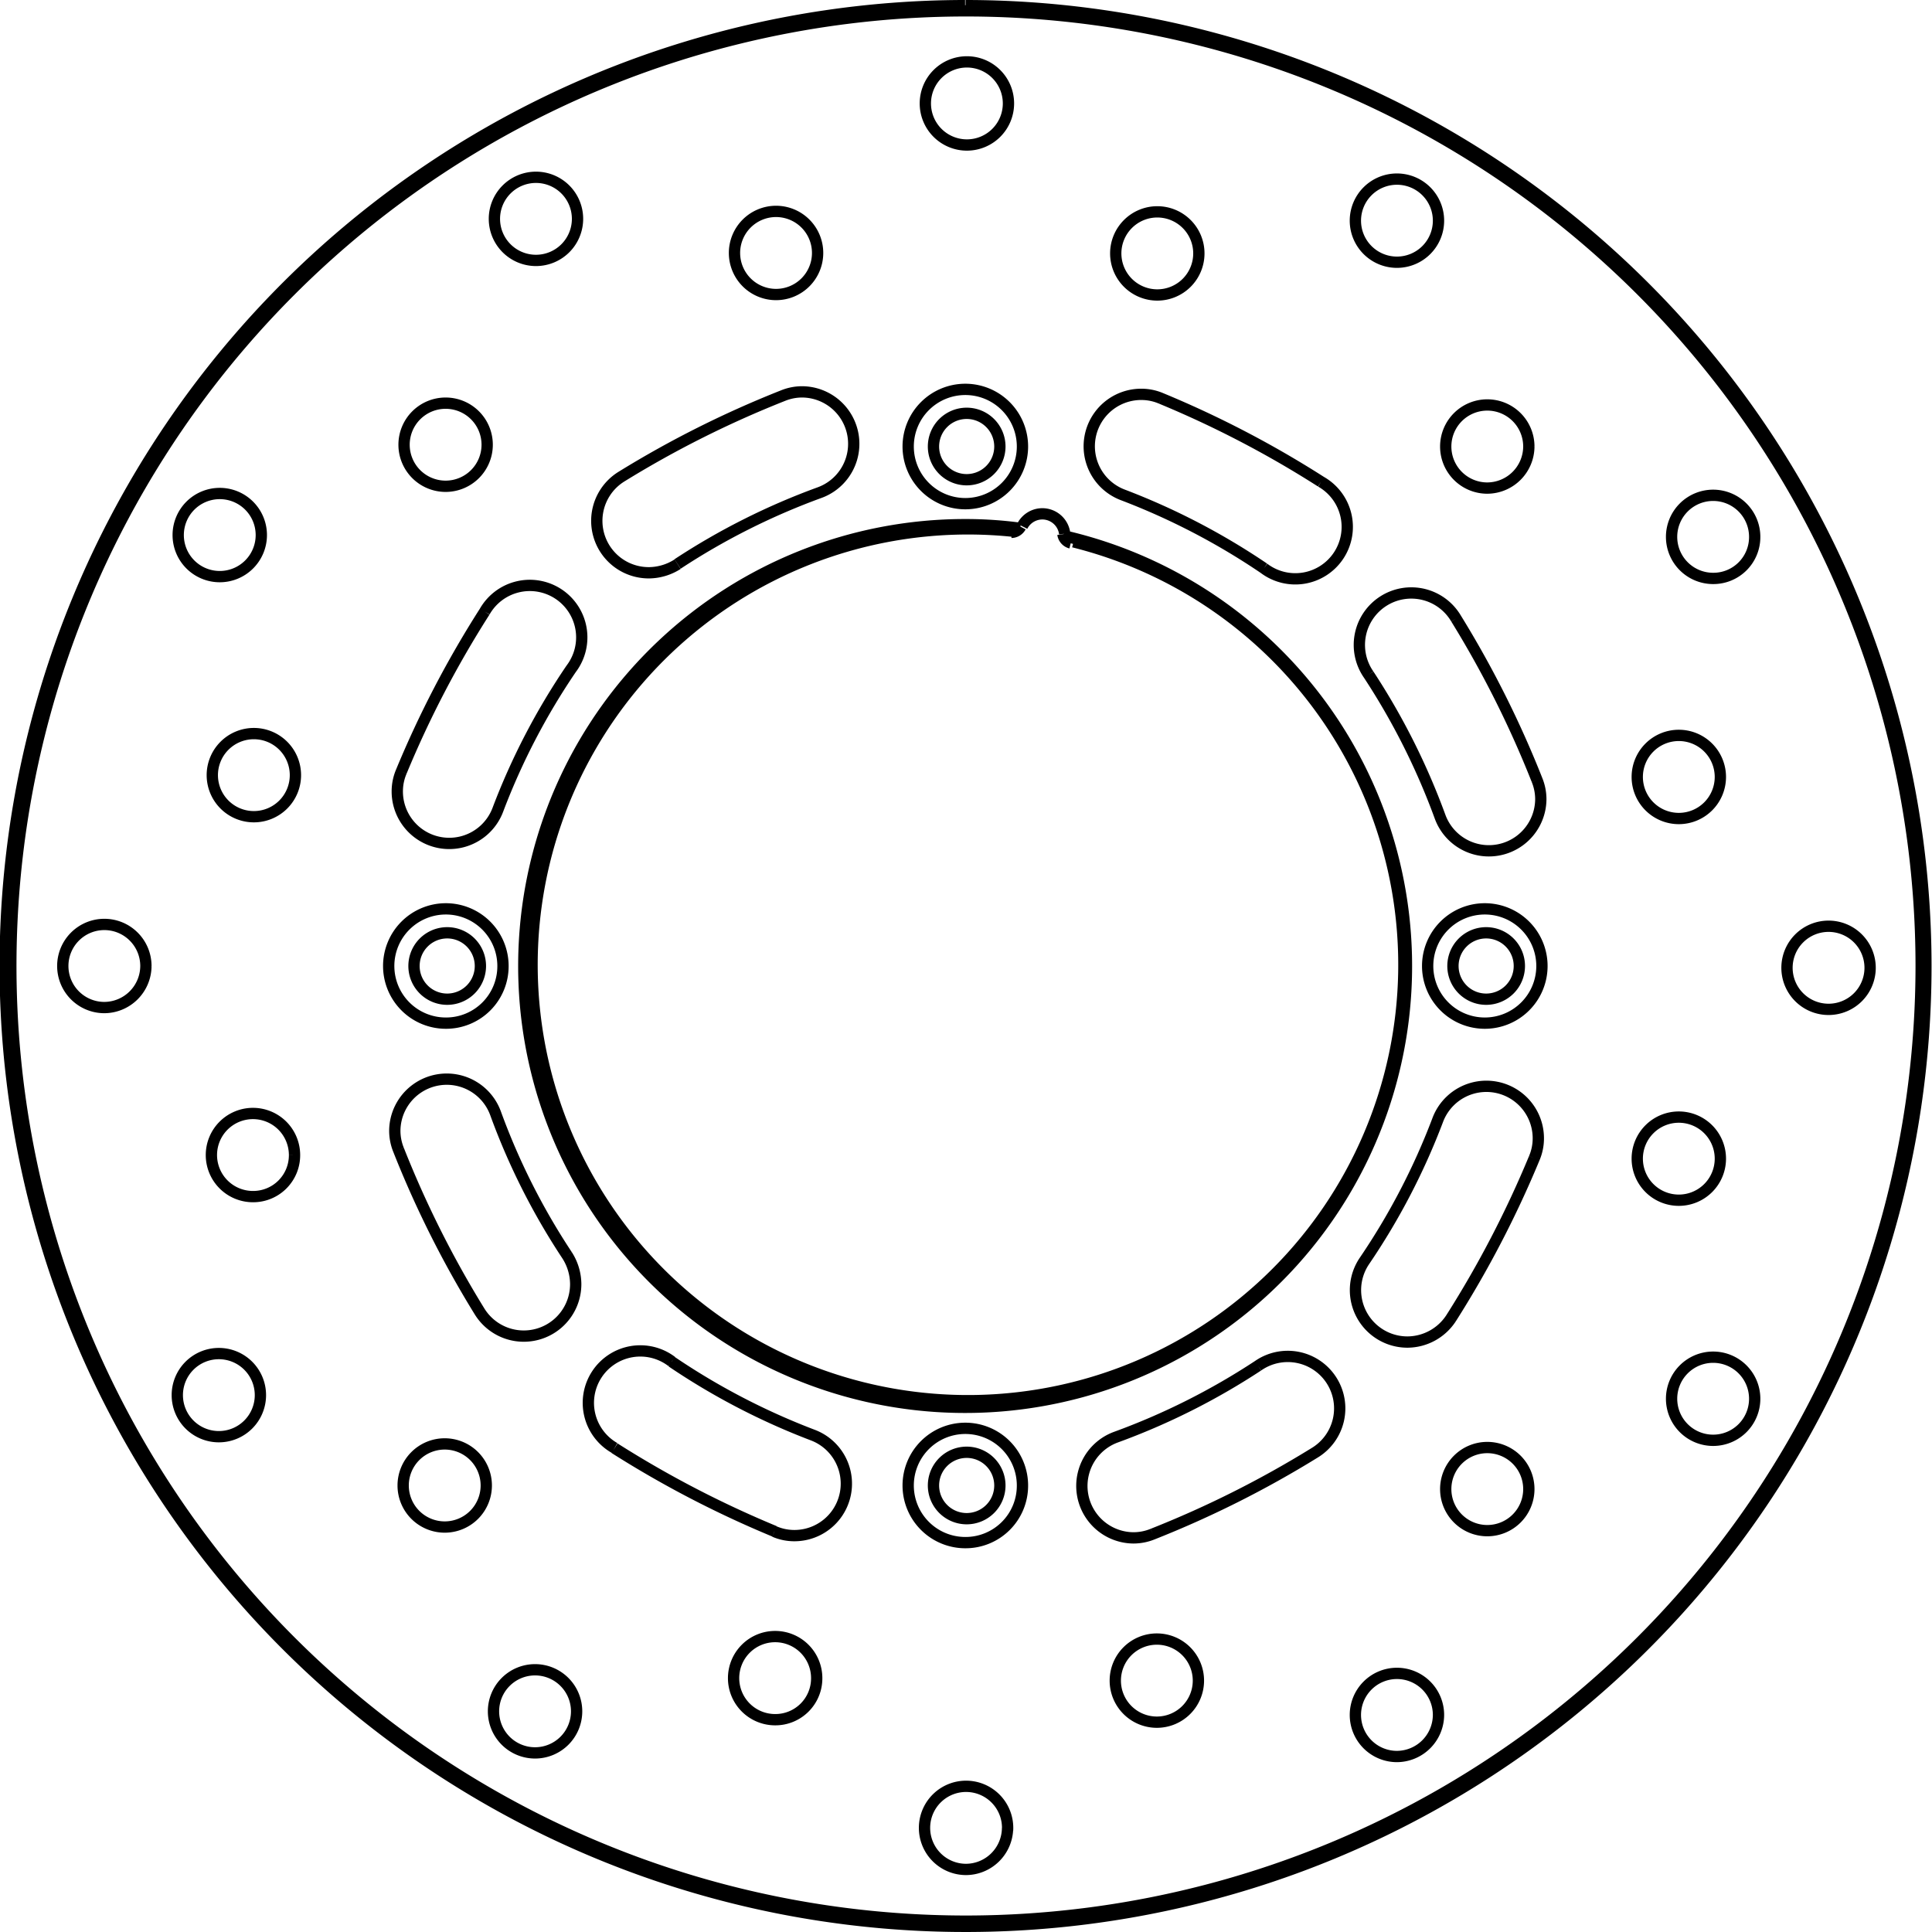
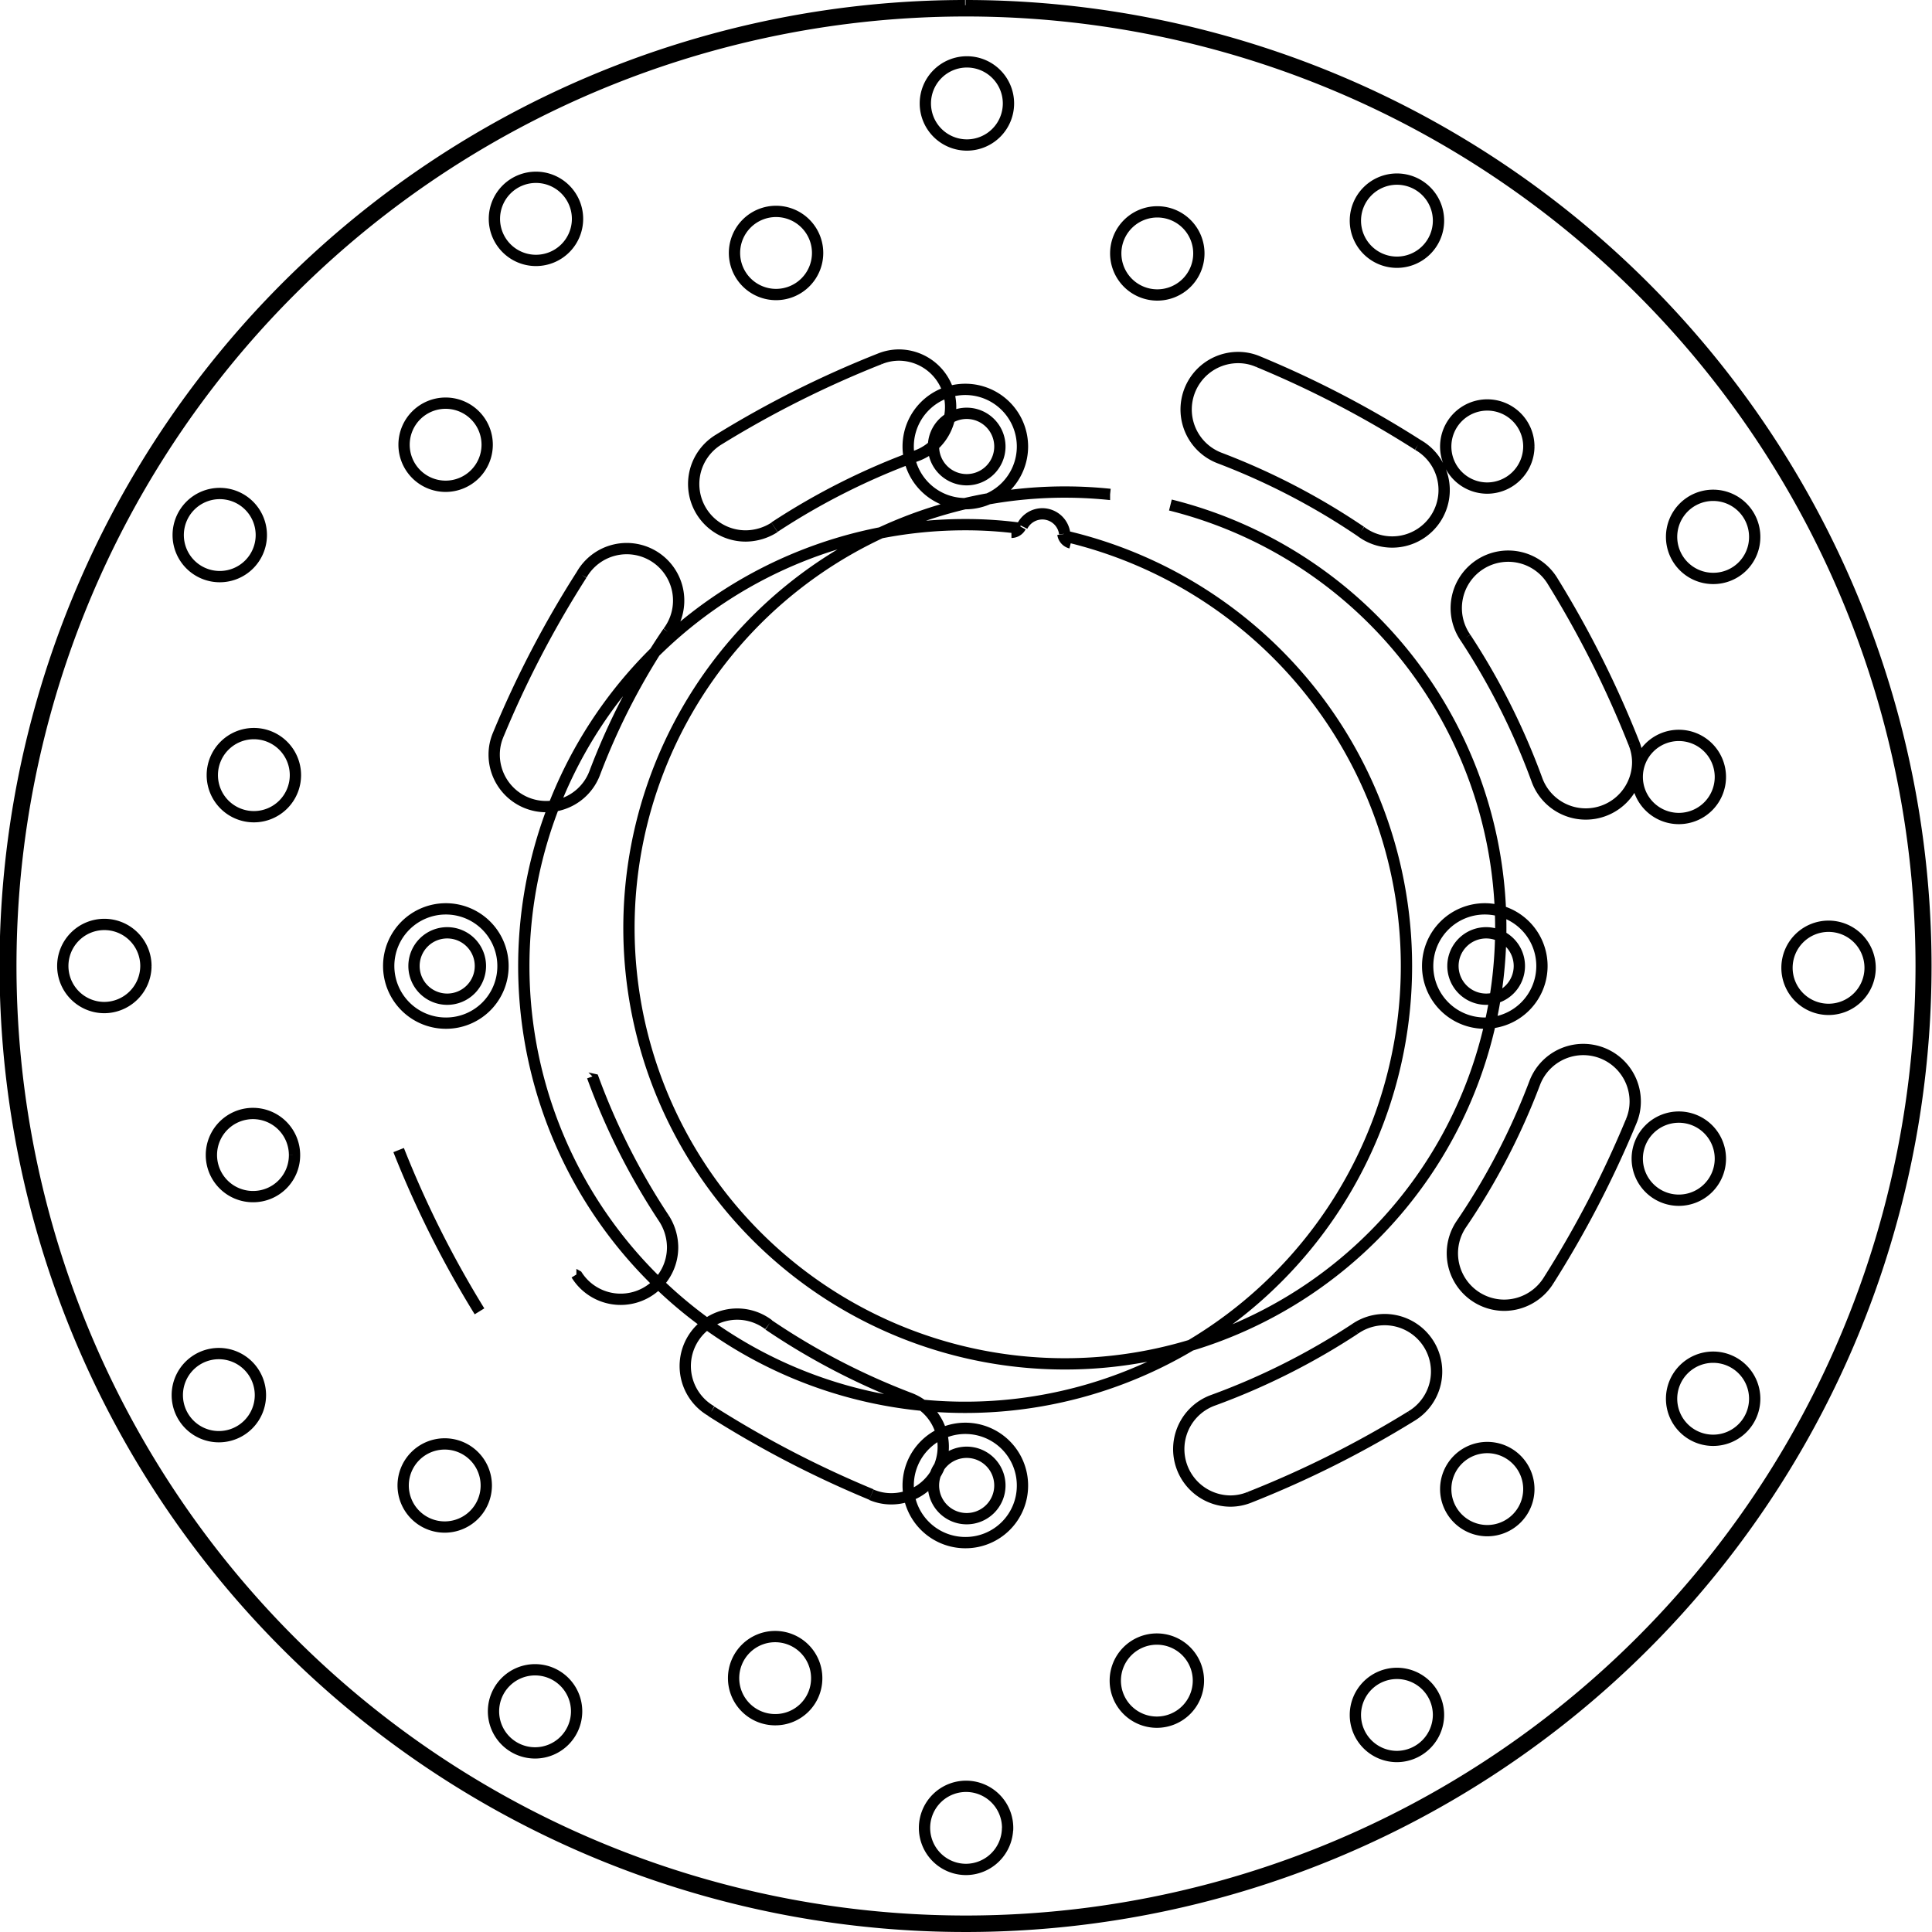
<svg xmlns="http://www.w3.org/2000/svg" width="8554" height="8554" viewBox="0 0 85.54 85.54">
  <defs>
    <style>.a{fill:none;stroke:#000;stroke-linejoin:bevel;stroke-width:0.5px;}</style>
  </defs>
-   <path class="a" d="M843.51,575.8h0a.47.47,0,0,0,.41-.25m1.87.33h0a.47.47,0,0,0,.35.39m-4.68-23.79h0A42.52,42.52,0,1,0,884,595a42.54,42.54,0,0,0-42.52-42.52M820,595h0a1.47,1.47,0,1,0-1.47,1.47A1.47,1.47,0,0,0,820,595m23,23h0a1.47,1.47,0,1,0-1.47,1.47A1.47,1.47,0,0,0,843,618m23-23h0a1.47,1.47,0,1,0-1.47,1.47A1.47,1.47,0,0,0,866,595m-23-23h0a1.47,1.47,0,1,0-1.47,1.47A1.47,1.47,0,0,0,843,572m2.87,3.86h0a1,1,0,0,0-1-.88,1,1,0,0,0-.88.55m7.82-12.07h0a1.84,1.84,0,1,0-1.84,1.83,1.84,1.84,0,0,0,1.84-1.83M862.42,562h0a1.84,1.84,0,1,0-1.84,1.84,1.84,1.84,0,0,0,1.84-1.84m4,10h0a1.84,1.84,0,1,0-1.84,1.84,1.85,1.85,0,0,0,1.84-1.84m10,4h0a1.84,1.84,0,1,0-1.84,1.84,1.83,1.83,0,0,0,1.84-1.84m-1.52,10.63h0a1.84,1.84,0,1,0-1.84,1.84,1.84,1.84,0,0,0,1.84-1.84m6.63,8.45h0a1.84,1.84,0,1,0-1.84,1.84,1.84,1.84,0,0,0,1.84-1.84m-6.63,8.45h0a1.84,1.84,0,1,0-1.84,1.84,1.84,1.84,0,0,0,1.84-1.84m1.52,10.63h0a1.84,1.84,0,1,0-1.84,1.84,1.84,1.84,0,0,0,1.84-1.84m-10,4h0a1.84,1.84,0,1,0-1.84,1.84,1.84,1.84,0,0,0,1.84-1.84m-4,10h0a1.84,1.84,0,1,0-1.84,1.84,1.85,1.85,0,0,0,1.84-1.84m-10.63-1.52h0a1.84,1.84,0,1,0-1.84,1.84,1.84,1.84,0,0,0,1.84-1.84m-8.45,6.63h0A1.84,1.84,0,1,0,841.5,635a1.85,1.85,0,0,0,1.84-1.84m-8.45-6.63h0a1.84,1.84,0,1,0-1.84,1.84,1.83,1.83,0,0,0,1.84-1.84M824.26,628h0a1.84,1.84,0,1,0-1.84,1.84,1.84,1.84,0,0,0,1.84-1.84m-4-10h0a1.84,1.84,0,1,0-1.84,1.84,1.84,1.84,0,0,0,1.84-1.84m-10-4h0a1.84,1.84,0,1,0-1.84,1.84,1.84,1.84,0,0,0,1.84-1.84m1.51-10.63h0a1.84,1.84,0,1,0-1.83,1.84,1.83,1.83,0,0,0,1.83-1.84M805.19,595h0a1.84,1.84,0,1,0-1.84,1.84,1.85,1.85,0,0,0,1.84-1.84m6.62-8.45h0a1.84,1.84,0,1,0-1.83,1.84,1.84,1.84,0,0,0,1.83-1.84m-1.51-10.63h0a1.84,1.84,0,1,0-1.84,1.84,1.84,1.84,0,0,0,1.84-1.84m10-4h0a1.84,1.84,0,1,0-1.84,1.84,1.84,1.84,0,0,0,1.84-1.84m4-10h0a1.84,1.84,0,1,0-1.84,1.84,1.84,1.84,0,0,0,1.84-1.84m10.63,1.52h0a1.84,1.84,0,1,0-1.84,1.83,1.84,1.84,0,0,0,1.84-1.83m8.45-6.63h0a1.84,1.84,0,1,0-1.84,1.84,1.84,1.84,0,0,0,1.84-1.84m-27,46.34h0a45.37,45.37,0,0,0,3.58,7.14m.71-8.77h0a2.3,2.3,0,0,0-4.46.78,2.26,2.26,0,0,0,.17.85m4.29-1.63h0a29.92,29.92,0,0,0,3.17,6.29m-3.88,2.48h0a2.3,2.3,0,0,0,4.26-1.21,2.39,2.39,0,0,0-.38-1.27m4.63,4.71h0a30.41,30.41,0,0,0,6.25,3.25m-1.7,4.27h0a2.23,2.23,0,0,0,.88.18,2.3,2.3,0,0,0,.82-4.45m-8.78.58h0a46.16,46.16,0,0,0,7.08,3.68m-4.55-7.52h0a2.3,2.3,0,1,0-2.53,3.83m7.45-46.59h0a45.37,45.37,0,0,0-7.14,3.58m8.77.71h0a2.3,2.3,0,0,0-.78-4.46,2.26,2.26,0,0,0-.85.17m25.75,38.31h0a2.3,2.3,0,0,0,1.9,3.59,2.32,2.32,0,0,0,1.94-1.06m0,0h0a46.16,46.16,0,0,0,3.68-7.08m0,0h0a2.23,2.23,0,0,0,.18-.88,2.3,2.3,0,0,0-4.45-.82m-3.25,6.25h0a29.93,29.93,0,0,0,3.25-6.25m-5.48,14.76h0a2.3,2.3,0,1,0-2.48-3.87m-6.29,3.16h0a30.37,30.37,0,0,0,6.29-3.16m-6.29,3.16h0a2.3,2.3,0,0,0,.78,4.46,2.26,2.26,0,0,0,.85-.17m0,0h0a45.37,45.37,0,0,0,7.14-3.58m-2.22-39.18h0a2.3,2.3,0,1,0,2.53-3.83m0,0h0a45.34,45.34,0,0,0-7.08-3.69m0,0h0a2.23,2.23,0,0,0-.88-.18,2.3,2.3,0,0,0-.82,4.45m6.25,3.25h0a30.41,30.41,0,0,0-6.25-3.25m14.76,5.48h0a2.3,2.3,0,1,0-3.87,2.48m3.16,6.29h0a30.62,30.62,0,0,0-3.16-6.29m3.16,6.29h0a2.3,2.3,0,0,0,4.46-.78,2.26,2.26,0,0,0-.17-.85m0,0h0a45.37,45.37,0,0,0-3.58-7.14m-39.18,2.22h0a2.3,2.3,0,1,0-3.83-2.53m0,0h0a45.34,45.34,0,0,0-3.69,7.08m0,0h0a2.23,2.23,0,0,0-.18.88,2.3,2.3,0,0,0,4.45.82m3.25-6.25h0a29.93,29.93,0,0,0-3.25,6.25m5.48-14.76h0a2.3,2.3,0,0,0,1.21,4.26,2.39,2.39,0,0,0,1.27-.38m6.29-3.17h0a30.37,30.37,0,0,0-6.29,3.16m14.86-1.45h0a19.3,19.3,0,1,0,2.67.47M883.79,595h0a42.29,42.29,0,1,0-42.29,42.29A42.31,42.31,0,0,0,883.79,595M844,572h0a2.53,2.53,0,1,0-2.53,2.53A2.53,2.53,0,0,0,844,572m23,23h0a2.53,2.53,0,1,0-2.53,2.53A2.53,2.53,0,0,0,867,595m-23,23h0a2.53,2.53,0,1,0-2.53,2.53A2.52,2.52,0,0,0,844,618m-23-23h0a2.53,2.53,0,1,0-2.52,2.53A2.52,2.52,0,0,0,821,595m22.89-19.38h0a18,18,0,0,0-2.43-.16,19.54,19.54,0,1,0,4.35.49" transform="translate(-798.73 -552.23)" />
+   <path class="a" d="M843.51,575.8h0a.47.47,0,0,0,.41-.25m1.87.33h0a.47.47,0,0,0,.35.39m-4.68-23.79h0A42.52,42.52,0,1,0,884,595a42.54,42.54,0,0,0-42.52-42.52M820,595h0a1.47,1.47,0,1,0-1.47,1.47A1.47,1.47,0,0,0,820,595m23,23h0a1.47,1.47,0,1,0-1.47,1.47A1.47,1.47,0,0,0,843,618m23-23h0a1.47,1.47,0,1,0-1.47,1.47A1.47,1.47,0,0,0,866,595m-23-23h0a1.47,1.47,0,1,0-1.47,1.47A1.47,1.47,0,0,0,843,572m2.87,3.86h0a1,1,0,0,0-1-.88,1,1,0,0,0-.88.55m7.82-12.07h0a1.84,1.84,0,1,0-1.84,1.83,1.84,1.84,0,0,0,1.84-1.83M862.42,562h0a1.84,1.84,0,1,0-1.84,1.84,1.84,1.84,0,0,0,1.84-1.84m4,10h0a1.84,1.84,0,1,0-1.84,1.84,1.85,1.85,0,0,0,1.84-1.84m10,4h0a1.84,1.84,0,1,0-1.84,1.84,1.83,1.83,0,0,0,1.84-1.84m-1.52,10.63h0a1.84,1.84,0,1,0-1.84,1.84,1.84,1.84,0,0,0,1.84-1.84m6.63,8.45h0a1.84,1.84,0,1,0-1.84,1.84,1.84,1.84,0,0,0,1.84-1.84m-6.63,8.45h0a1.84,1.84,0,1,0-1.84,1.84,1.84,1.84,0,0,0,1.84-1.84m1.52,10.63h0a1.84,1.84,0,1,0-1.84,1.84,1.84,1.84,0,0,0,1.84-1.84m-10,4h0a1.84,1.84,0,1,0-1.84,1.84,1.84,1.84,0,0,0,1.84-1.84m-4,10h0a1.84,1.84,0,1,0-1.84,1.84,1.85,1.85,0,0,0,1.84-1.84m-10.63-1.52h0a1.84,1.84,0,1,0-1.84,1.84,1.84,1.84,0,0,0,1.84-1.84m-8.45,6.63h0A1.84,1.84,0,1,0,841.5,635a1.85,1.85,0,0,0,1.84-1.84m-8.45-6.63h0a1.84,1.84,0,1,0-1.84,1.84,1.83,1.83,0,0,0,1.84-1.84M824.26,628h0a1.84,1.84,0,1,0-1.84,1.84,1.84,1.84,0,0,0,1.84-1.84m-4-10h0a1.84,1.84,0,1,0-1.84,1.84,1.84,1.84,0,0,0,1.84-1.84m-10-4h0a1.84,1.84,0,1,0-1.84,1.84,1.84,1.84,0,0,0,1.84-1.84m1.51-10.63h0a1.84,1.84,0,1,0-1.83,1.84,1.83,1.83,0,0,0,1.83-1.84M805.19,595h0a1.84,1.84,0,1,0-1.84,1.84,1.85,1.85,0,0,0,1.84-1.84m6.62-8.45h0a1.84,1.84,0,1,0-1.83,1.84,1.84,1.84,0,0,0,1.83-1.84m-1.51-10.63h0a1.84,1.84,0,1,0-1.84,1.84,1.84,1.84,0,0,0,1.84-1.84m10-4h0a1.84,1.84,0,1,0-1.84,1.84,1.84,1.84,0,0,0,1.84-1.84m4-10h0a1.84,1.84,0,1,0-1.84,1.84,1.84,1.84,0,0,0,1.84-1.84m10.63,1.52h0a1.84,1.84,0,1,0-1.84,1.83,1.84,1.84,0,0,0,1.84-1.83m8.45-6.63h0a1.84,1.84,0,1,0-1.84,1.84,1.84,1.84,0,0,0,1.84-1.84m-27,46.34h0a45.37,45.37,0,0,0,3.58,7.14m.71-8.77h0m4.29-1.63h0a29.92,29.92,0,0,0,3.17,6.29m-3.88,2.48h0a2.3,2.3,0,0,0,4.26-1.21,2.39,2.39,0,0,0-.38-1.27m4.63,4.71h0a30.41,30.41,0,0,0,6.25,3.25m-1.7,4.27h0a2.23,2.23,0,0,0,.88.18,2.3,2.3,0,0,0,.82-4.45m-8.78.58h0a46.16,46.16,0,0,0,7.08,3.68m-4.55-7.52h0a2.3,2.3,0,1,0-2.53,3.83m7.45-46.59h0a45.37,45.37,0,0,0-7.14,3.58m8.77.71h0a2.3,2.3,0,0,0-.78-4.46,2.26,2.26,0,0,0-.85.17m25.75,38.31h0a2.3,2.3,0,0,0,1.9,3.59,2.32,2.32,0,0,0,1.94-1.06m0,0h0a46.16,46.16,0,0,0,3.68-7.08m0,0h0a2.23,2.23,0,0,0,.18-.88,2.3,2.3,0,0,0-4.45-.82m-3.25,6.25h0a29.93,29.93,0,0,0,3.25-6.25m-5.48,14.76h0a2.3,2.3,0,1,0-2.48-3.87m-6.29,3.16h0a30.37,30.37,0,0,0,6.29-3.16m-6.29,3.16h0a2.3,2.3,0,0,0,.78,4.46,2.26,2.26,0,0,0,.85-.17m0,0h0a45.37,45.37,0,0,0,7.14-3.58m-2.22-39.18h0a2.3,2.3,0,1,0,2.53-3.83m0,0h0a45.34,45.34,0,0,0-7.08-3.69m0,0h0a2.23,2.23,0,0,0-.88-.18,2.3,2.3,0,0,0-.82,4.45m6.25,3.25h0a30.41,30.41,0,0,0-6.25-3.25m14.76,5.48h0a2.3,2.3,0,1,0-3.87,2.48m3.16,6.29h0a30.62,30.62,0,0,0-3.16-6.29m3.16,6.29h0a2.3,2.3,0,0,0,4.46-.78,2.26,2.26,0,0,0-.17-.85m0,0h0a45.37,45.37,0,0,0-3.58-7.14m-39.18,2.22h0a2.3,2.3,0,1,0-3.83-2.53m0,0h0a45.34,45.34,0,0,0-3.69,7.08m0,0h0a2.23,2.23,0,0,0-.18.88,2.3,2.3,0,0,0,4.45.82m3.25-6.25h0a29.93,29.93,0,0,0-3.25,6.25m5.48-14.76h0a2.3,2.3,0,0,0,1.21,4.26,2.39,2.39,0,0,0,1.27-.38m6.29-3.17h0a30.37,30.37,0,0,0-6.29,3.16m14.86-1.45h0a19.3,19.3,0,1,0,2.67.47M883.79,595h0a42.29,42.29,0,1,0-42.29,42.29A42.31,42.31,0,0,0,883.79,595M844,572h0a2.53,2.53,0,1,0-2.53,2.53A2.53,2.53,0,0,0,844,572m23,23h0a2.53,2.53,0,1,0-2.53,2.53A2.53,2.53,0,0,0,867,595m-23,23h0a2.53,2.53,0,1,0-2.53,2.53A2.52,2.52,0,0,0,844,618m-23-23h0a2.53,2.53,0,1,0-2.52,2.53A2.52,2.52,0,0,0,821,595m22.89-19.38h0a18,18,0,0,0-2.43-.16,19.54,19.54,0,1,0,4.35.49" transform="translate(-798.73 -552.23)" />
</svg>